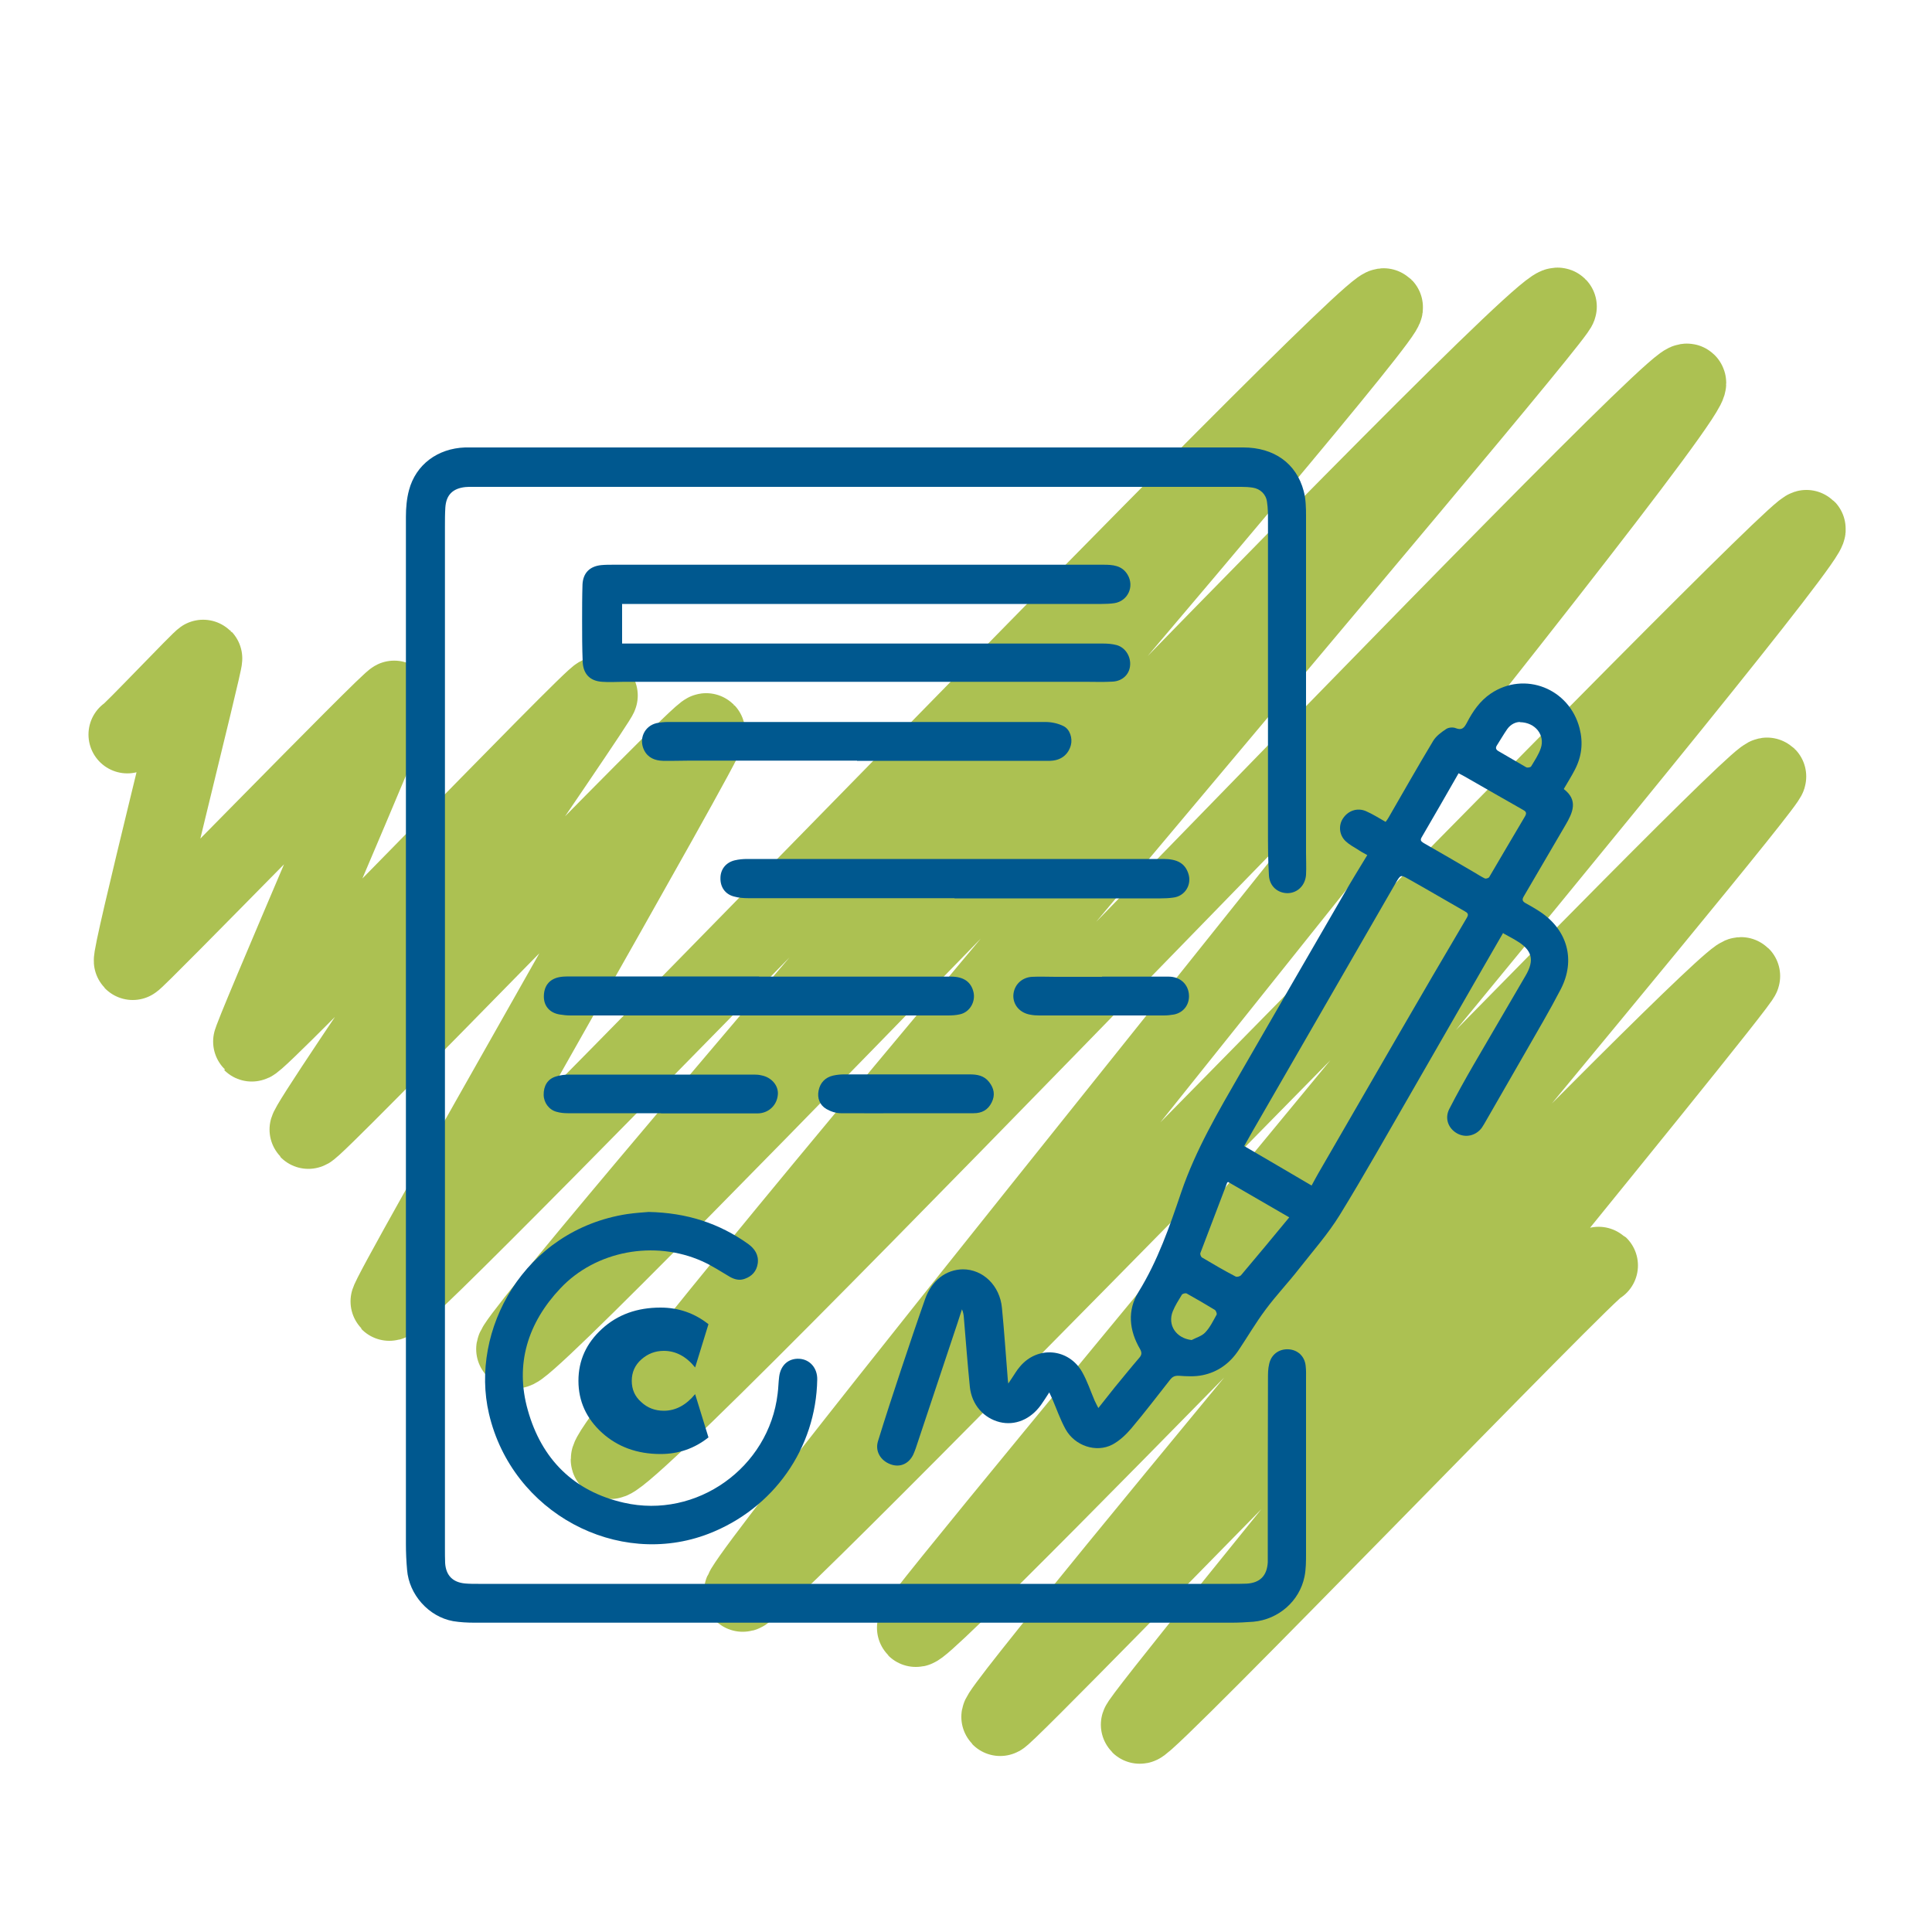
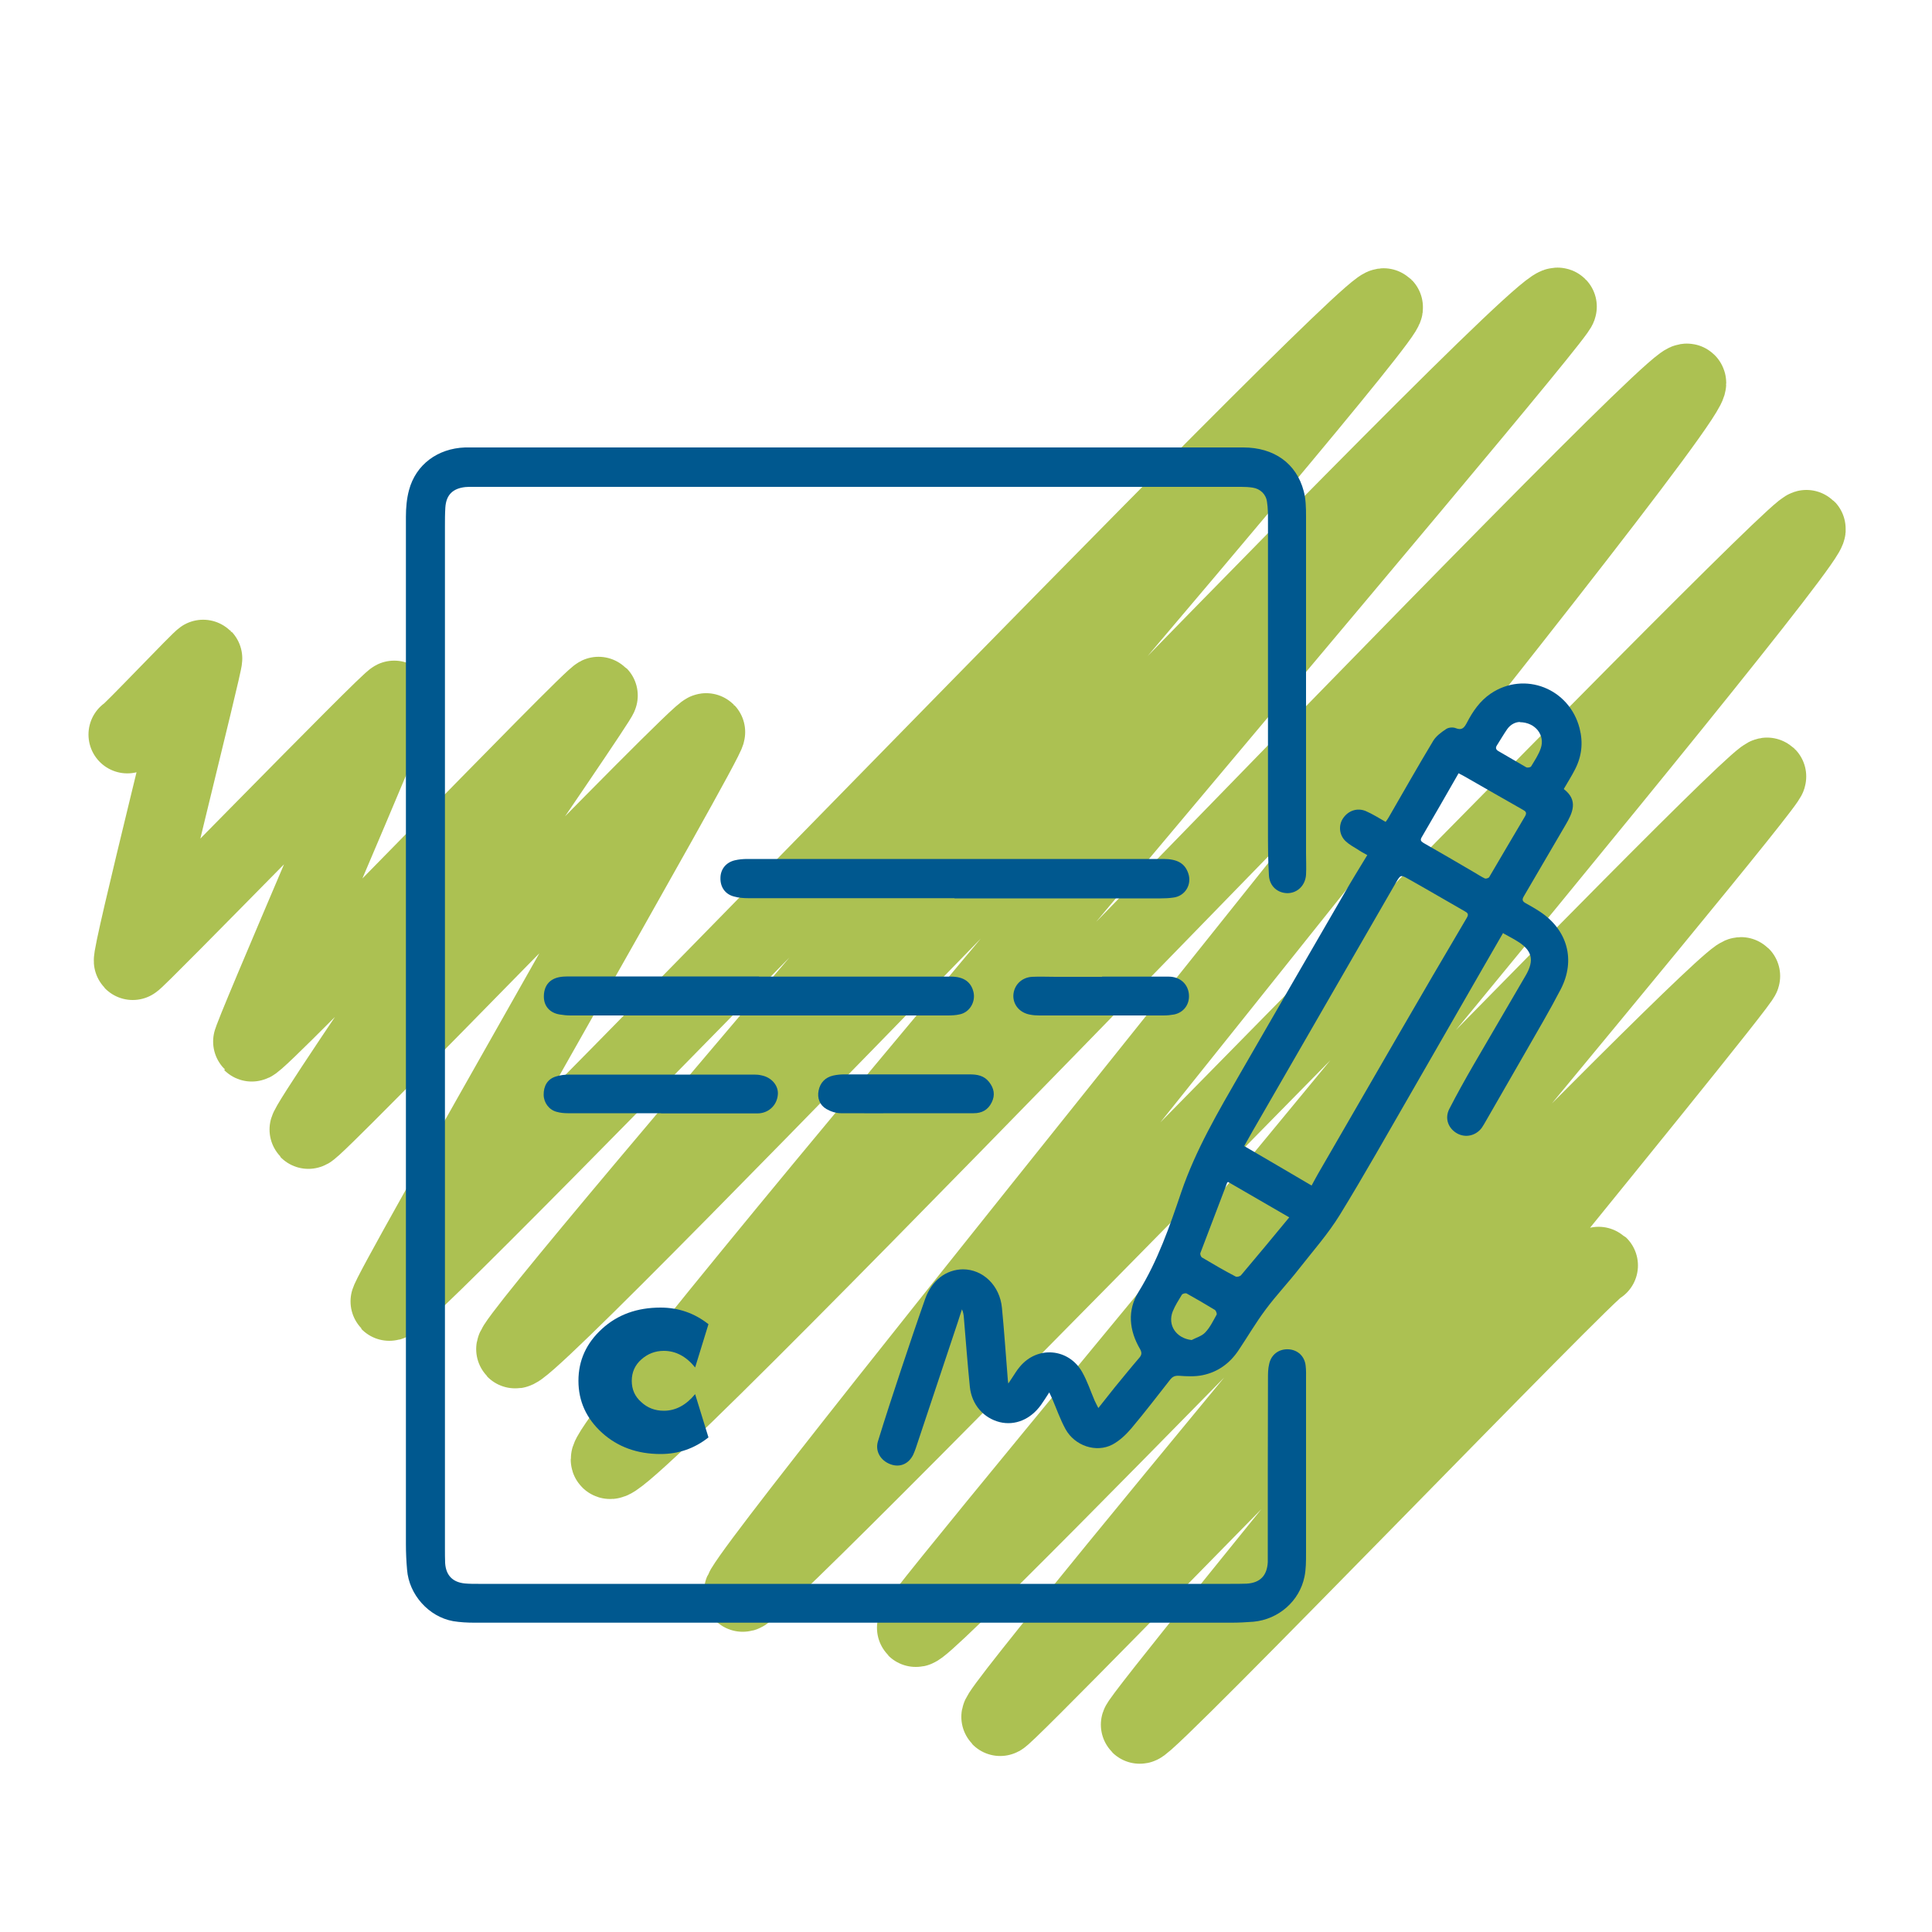
<svg xmlns="http://www.w3.org/2000/svg" id="Capa_1" data-name="Capa 1" viewBox="0 0 100 100">
  <defs>
    <style>
      .cls-1 {
        fill: #00588f;
      }

      .cls-2 {
        fill: none;
        stroke: #acc152;
        stroke-linecap: round;
        stroke-linejoin: round;
        stroke-width: 4.02px;
      }
    </style>
  </defs>
  <path class="cls-2" d="m6.59,38.02c.06.06,3.89-3.99,3.94-3.94.08.08-3.82,15.51-3.66,15.67.08.08,13.43-13.67,13.55-13.55.13.13-7.5,17.67-7.39,17.77.21.21,17.81-18.14,17.97-17.97.11.11-15.25,22.28-15.04,22.49.18.18,20.38-20.82,20.6-20.6.19.19-16.59,29.32-16.41,29.5.49.49,50.86-52.11,51.49-51.49.53.53-45.46,53.47-44.98,53.95.65.65,53.17-54.79,53.98-53.98.32.32-49.86,58.93-49.08,59.7.85.85,55.09-56.45,55.77-55.77.8.8-49.43,62.11-48.89,62.65.5.5,54.62-55.54,55.08-55.08.61.61-46.4,56.63-46.12,56.9.47.47,43.6-44.55,44.08-44.08.3.3-40.09,48.31-39.71,48.69.2.2,37.86-38.87,38.36-38.36.2.2-31.36,38.55-31.14,38.76.26.26,23.57-23.98,23.78-23.78" />
  <g>
    <path class="cls-1" d="m23.03,53.58c0,8.86,0,17.72,0,26.58,0,.25,0,.5.01.74.04.64.39,1,1.03,1.06.23.02.45.02.68.02,12.98,0,25.96,0,38.94,0,.28,0,.56,0,.83-.01.7-.04,1.06-.41,1.1-1.11,0-.1,0-.2,0-.3,0-3.07,0-6.14.01-9.21,0-.25,0-.5.06-.74.1-.5.51-.8,1.01-.77.47.03.83.36.88.85.03.24.02.47.02.71,0,3,0,6,0,9,0,.4,0,.82-.08,1.21-.26,1.27-1.35,2.21-2.64,2.33-.38.03-.77.05-1.16.05-13.05,0-26.1,0-39.15,0-.37,0-.76-.02-1.12-.08-1.26-.23-2.28-1.37-2.38-2.66-.04-.44-.06-.89-.06-1.33,0-17.72,0-35.45,0-53.17,0-.46.04-.94.16-1.38.35-1.32,1.48-2.16,2.9-2.21.08,0,.16,0,.24,0,13.35,0,26.69,0,40.04,0,1.59,0,2.75.82,3.13,2.26.11.41.12.86.12,1.29,0,5.81,0,11.62,0,17.44,0,.38.02.75,0,1.13-.04.55-.44.94-.95.95-.52,0-.94-.36-.97-.92-.05-.8-.05-1.6-.05-2.4,0-5.33,0-10.65,0-15.98,0-.32,0-.63-.05-.95-.05-.4-.35-.68-.74-.74-.19-.03-.39-.04-.59-.04-13.28,0-26.55,0-39.83,0-.11,0-.22,0-.33.01-.66.07-1,.41-1.04,1.07-.02.32-.02.63-.02.95,0,8.78,0,17.56,0,26.35h0Z" />
    <path class="cls-1" d="m77.8,48.29c-.37.64-.73,1.27-1.09,1.89-1.23,2.13-2.45,4.27-3.68,6.4-1.22,2.11-2.41,4.23-3.68,6.3-.61.99-1.39,1.87-2.11,2.79-.56.72-1.19,1.38-1.73,2.11-.51.68-.94,1.42-1.41,2.12-.45.67-1.07,1.12-1.86,1.28-.39.08-.81.06-1.21.03-.22-.01-.34.04-.47.21-.66.84-1.31,1.69-2,2.51-.28.33-.61.64-.98.84-.84.44-1.95.07-2.43-.8-.28-.51-.47-1.07-.7-1.6-.04-.09-.08-.17-.14-.3-.16.25-.29.45-.43.65-.54.75-1.34,1.08-2.13.89-.84-.21-1.45-.9-1.55-1.82-.12-1.19-.21-2.39-.31-3.58-.01-.14-.03-.29-.1-.44-.15.47-.3.93-.46,1.4-.64,1.93-1.29,3.86-1.93,5.79-.04.11-.08.22-.13.33-.24.49-.7.68-1.18.5-.51-.19-.8-.67-.65-1.18.38-1.24.79-2.48,1.2-3.72.41-1.23.82-2.45,1.25-3.67.34-.95,1.08-1.51,1.95-1.52,1.04,0,1.91.84,2.02,1.99.12,1.22.2,2.45.3,3.67,0,.05.01.11.03.25.1-.15.15-.22.2-.3.13-.19.24-.39.39-.56.91-1.11,2.54-.97,3.24.28.26.46.43.98.64,1.47.05.11.11.22.19.38.3-.38.57-.72.84-1.06.42-.51.84-1.03,1.27-1.53.13-.15.16-.26.05-.46-.57-.97-.67-2.01-.08-2.96,1-1.62,1.61-3.39,2.21-5.16.75-2.2,1.92-4.18,3.07-6.18,1.78-3.09,3.57-6.18,5.36-9.27.38-.66.78-1.31,1.2-2-.18-.1-.35-.19-.51-.3-.21-.13-.43-.25-.61-.42-.34-.32-.38-.83-.13-1.19.27-.4.74-.55,1.17-.37.18.08.36.17.53.27.16.09.32.19.5.29.06-.08.11-.15.15-.22.77-1.33,1.52-2.66,2.31-3.97.15-.25.42-.45.68-.62.12-.08.35-.1.49-.04.33.13.44-.03.58-.29.3-.58.67-1.12,1.23-1.5,1.75-1.18,4.07-.27,4.6,1.8.19.75.11,1.45-.24,2.13-.17.33-.37.65-.58,1.01.76.58.47,1.22.08,1.88-.72,1.22-1.42,2.44-2.14,3.66-.11.18-.09.27.09.37.25.14.5.28.74.44,1.42.94,1.86,2.5,1.07,4.02-.57,1.1-1.2,2.16-1.81,3.23-.69,1.2-1.38,2.4-2.07,3.6-.06.11-.13.22-.2.33-.31.42-.85.54-1.29.29-.45-.26-.64-.77-.4-1.25.4-.78.83-1.55,1.27-2.31.89-1.54,1.8-3.07,2.69-4.61.47-.81.33-1.32-.48-1.8-.21-.13-.43-.24-.66-.37Zm-9.91,13.07c.12-.21.22-.42.34-.62,1.39-2.4,2.78-4.81,4.17-7.21,1.17-2.02,2.34-4.03,3.53-6.04.11-.19.01-.25-.11-.32-.98-.56-1.95-1.13-2.93-1.68-.39-.22-.4-.21-.64.2-2.33,4.04-4.66,8.08-6.99,12.12-.29.49-.57.99-.86,1.51,1.18.69,2.33,1.36,3.5,2.05Zm7.62-21.36c-.65,1.14-1.28,2.23-1.92,3.33-.09.15-.05.21.09.3.88.5,1.75,1.01,2.62,1.52.19.11.37.23.56.32.05.02.19-.02.22-.07.62-1.05,1.23-2.1,1.85-3.14.12-.2.04-.27-.13-.36-1.01-.57-2.01-1.15-3.01-1.72-.09-.05-.19-.1-.3-.16Zm-8.78,23.01c-1.07-.62-2.12-1.23-3.16-1.83-.03.02-.05.02-.05.03-.46,1.22-.93,2.43-1.39,3.65-.02.06.03.2.09.23.57.34,1.14.67,1.73.98.07.04.23,0,.29-.07.83-.98,1.65-1.97,2.5-3Zm-5.05,6.35c.24-.13.52-.2.7-.39.25-.26.41-.6.59-.92.03-.05-.03-.21-.09-.25-.48-.29-.97-.58-1.46-.85-.06-.03-.22.01-.25.07-.17.28-.35.56-.47.86-.28.71.18,1.39.98,1.48Zm16.99-31.99c-.21,0-.47.11-.65.36-.19.27-.36.57-.54.85-.1.15-.03.24.1.31.47.27.94.55,1.41.82.06.04.23.01.26-.04.18-.3.39-.61.5-.94.23-.67-.27-1.34-1.08-1.35Z" />
-     <path class="cls-1" d="m32.2,31.28v2.03c.13,0,.25,0,.37,0,8.18,0,16.36,0,24.53,0,.23,0,.48.02.7.08.46.13.75.61.69,1.09-.05.44-.4.77-.89.8-.47.03-.95.01-1.42.01-7.96,0-15.92,0-23.88,0-.38,0-.75.03-1.13,0-.63-.04-.98-.4-1.01-1.03-.03-.71-.03-1.42-.03-2.14,0-.62,0-1.25.02-1.87.03-.6.38-.94.97-1,.21-.02.42-.02.62-.02,8.46,0,16.91,0,25.37,0,.48,0,.96.03,1.25.51.37.61.02,1.37-.68,1.48-.21.03-.43.04-.65.04-8.04,0-16.08,0-24.12,0-.23,0-.45,0-.72,0Z" />
-     <path class="cls-1" d="m33.56,62.73c2,.04,3.67.59,5.17,1.66.34.25.55.57.49,1.01-.06.4-.3.66-.67.79-.27.1-.52.04-.77-.1-.48-.28-.94-.59-1.44-.81-2.46-1.1-5.5-.55-7.34,1.41-1.67,1.77-2.36,3.91-1.68,6.3.71,2.53,2.37,4.2,4.97,4.79,3.77.86,7.51-1.82,7.96-5.64.04-.29.04-.59.08-.89.08-.6.49-.95,1.04-.92.54.03.94.47.93,1.07-.06,3.56-2.26,6.69-5.63,7.99-4.7,1.81-10.16-1.08-11.36-6.21-1.01-4.31,1.8-9.51,7.15-10.34.42-.06.85-.09,1.12-.11Z" />
+     <path class="cls-1" d="m32.2,31.28v2.03Z" />
    <path class="cls-1" d="m49.4,46.49c-3.55,0-7.11,0-10.66,0-.25,0-.52-.02-.76-.09-.45-.12-.7-.49-.69-.95,0-.45.28-.81.74-.92.21-.05.43-.07.65-.07,7.18,0,14.35,0,21.53,0,.72,0,1.11.22,1.29.73.21.59-.16,1.2-.78,1.27-.22.03-.43.04-.65.04-3.55,0-7.11,0-10.66,0h0Z" />
    <path class="cls-1" d="m39.29,50.55c3.32,0,6.63,0,9.95,0,.64,0,1.03.28,1.15.81.11.5-.2,1.03-.7,1.14-.21.05-.43.06-.65.06-6.5,0-13.01,0-19.51,0-.19,0-.38-.02-.56-.05-.5-.08-.81-.42-.82-.9-.01-.55.26-.92.78-1.03.15-.03.31-.04.47-.04,3.3,0,6.59,0,9.89,0Z" />
-     <path class="cls-1" d="m44.36,39.37c-2.88,0-5.76,0-8.64,0-.47,0-.93.02-1.4.01-.41-.01-.78-.15-.98-.55-.29-.58.01-1.25.64-1.4.19-.04.39-.06.59-.06,6.51,0,13.03,0,19.54,0,.31,0,.65.07.93.21.34.16.48.63.39.98-.12.46-.46.76-.95.81-.17.02-.34.01-.5.01-3.21,0-6.42,0-9.62,0v-.03Z" />
    <path class="cls-1" d="m34.22,57.62c-1.61,0-3.23,0-4.84,0-.19,0-.38-.02-.56-.07-.4-.1-.67-.47-.68-.87-.01-.47.2-.83.63-.96.22-.07.46-.1.7-.1,3.19,0,6.37,0,9.56,0,.13,0,.26.01.38.04.53.1.9.54.85,1.01-.05.55-.49.96-1.06.96-1.66,0-3.32,0-4.99,0Z" />
    <path class="cls-1" d="m57.05,50.55c1.15,0,2.3,0,3.44,0,.6,0,1.02.4,1.05.95.03.5-.28.91-.77,1.01-.17.03-.35.05-.53.05-2.15,0-4.29,0-6.44,0-.16,0-.32-.01-.47-.04-.54-.09-.89-.5-.88-.99.02-.53.42-.94.97-.97.4-.02.81,0,1.22,0,.8,0,1.6,0,2.4,0h0Z" />
    <path class="cls-1" d="m46.93,57.62c-1.14,0-2.27.01-3.41,0-.25,0-.53-.09-.75-.22-.34-.2-.48-.56-.4-.95.08-.41.35-.69.76-.78.18-.04.37-.06.56-.06,2.17,0,4.33,0,6.5,0,.39,0,.75.06,1.01.4.25.32.32.67.13,1.05-.19.39-.51.56-.93.56-1.16,0-2.31,0-3.47,0Z" />
    <path class="cls-1" d="m34.36,73.02c.61,0,1.15-.29,1.62-.86l.69,2.24c-.72.57-1.54.86-2.48.86-1.21,0-2.22-.37-3.03-1.1-.81-.74-1.22-1.63-1.22-2.69s.41-1.95,1.22-2.69c.81-.74,1.82-1.1,3.03-1.1.93,0,1.76.29,2.48.86l-.69,2.24c-.46-.57-1-.86-1.62-.86-.45,0-.83.15-1.16.44-.33.29-.5.66-.5,1.11s.16.81.49,1.1c.32.3.71.45,1.17.45Z" />
  </g>
</svg>